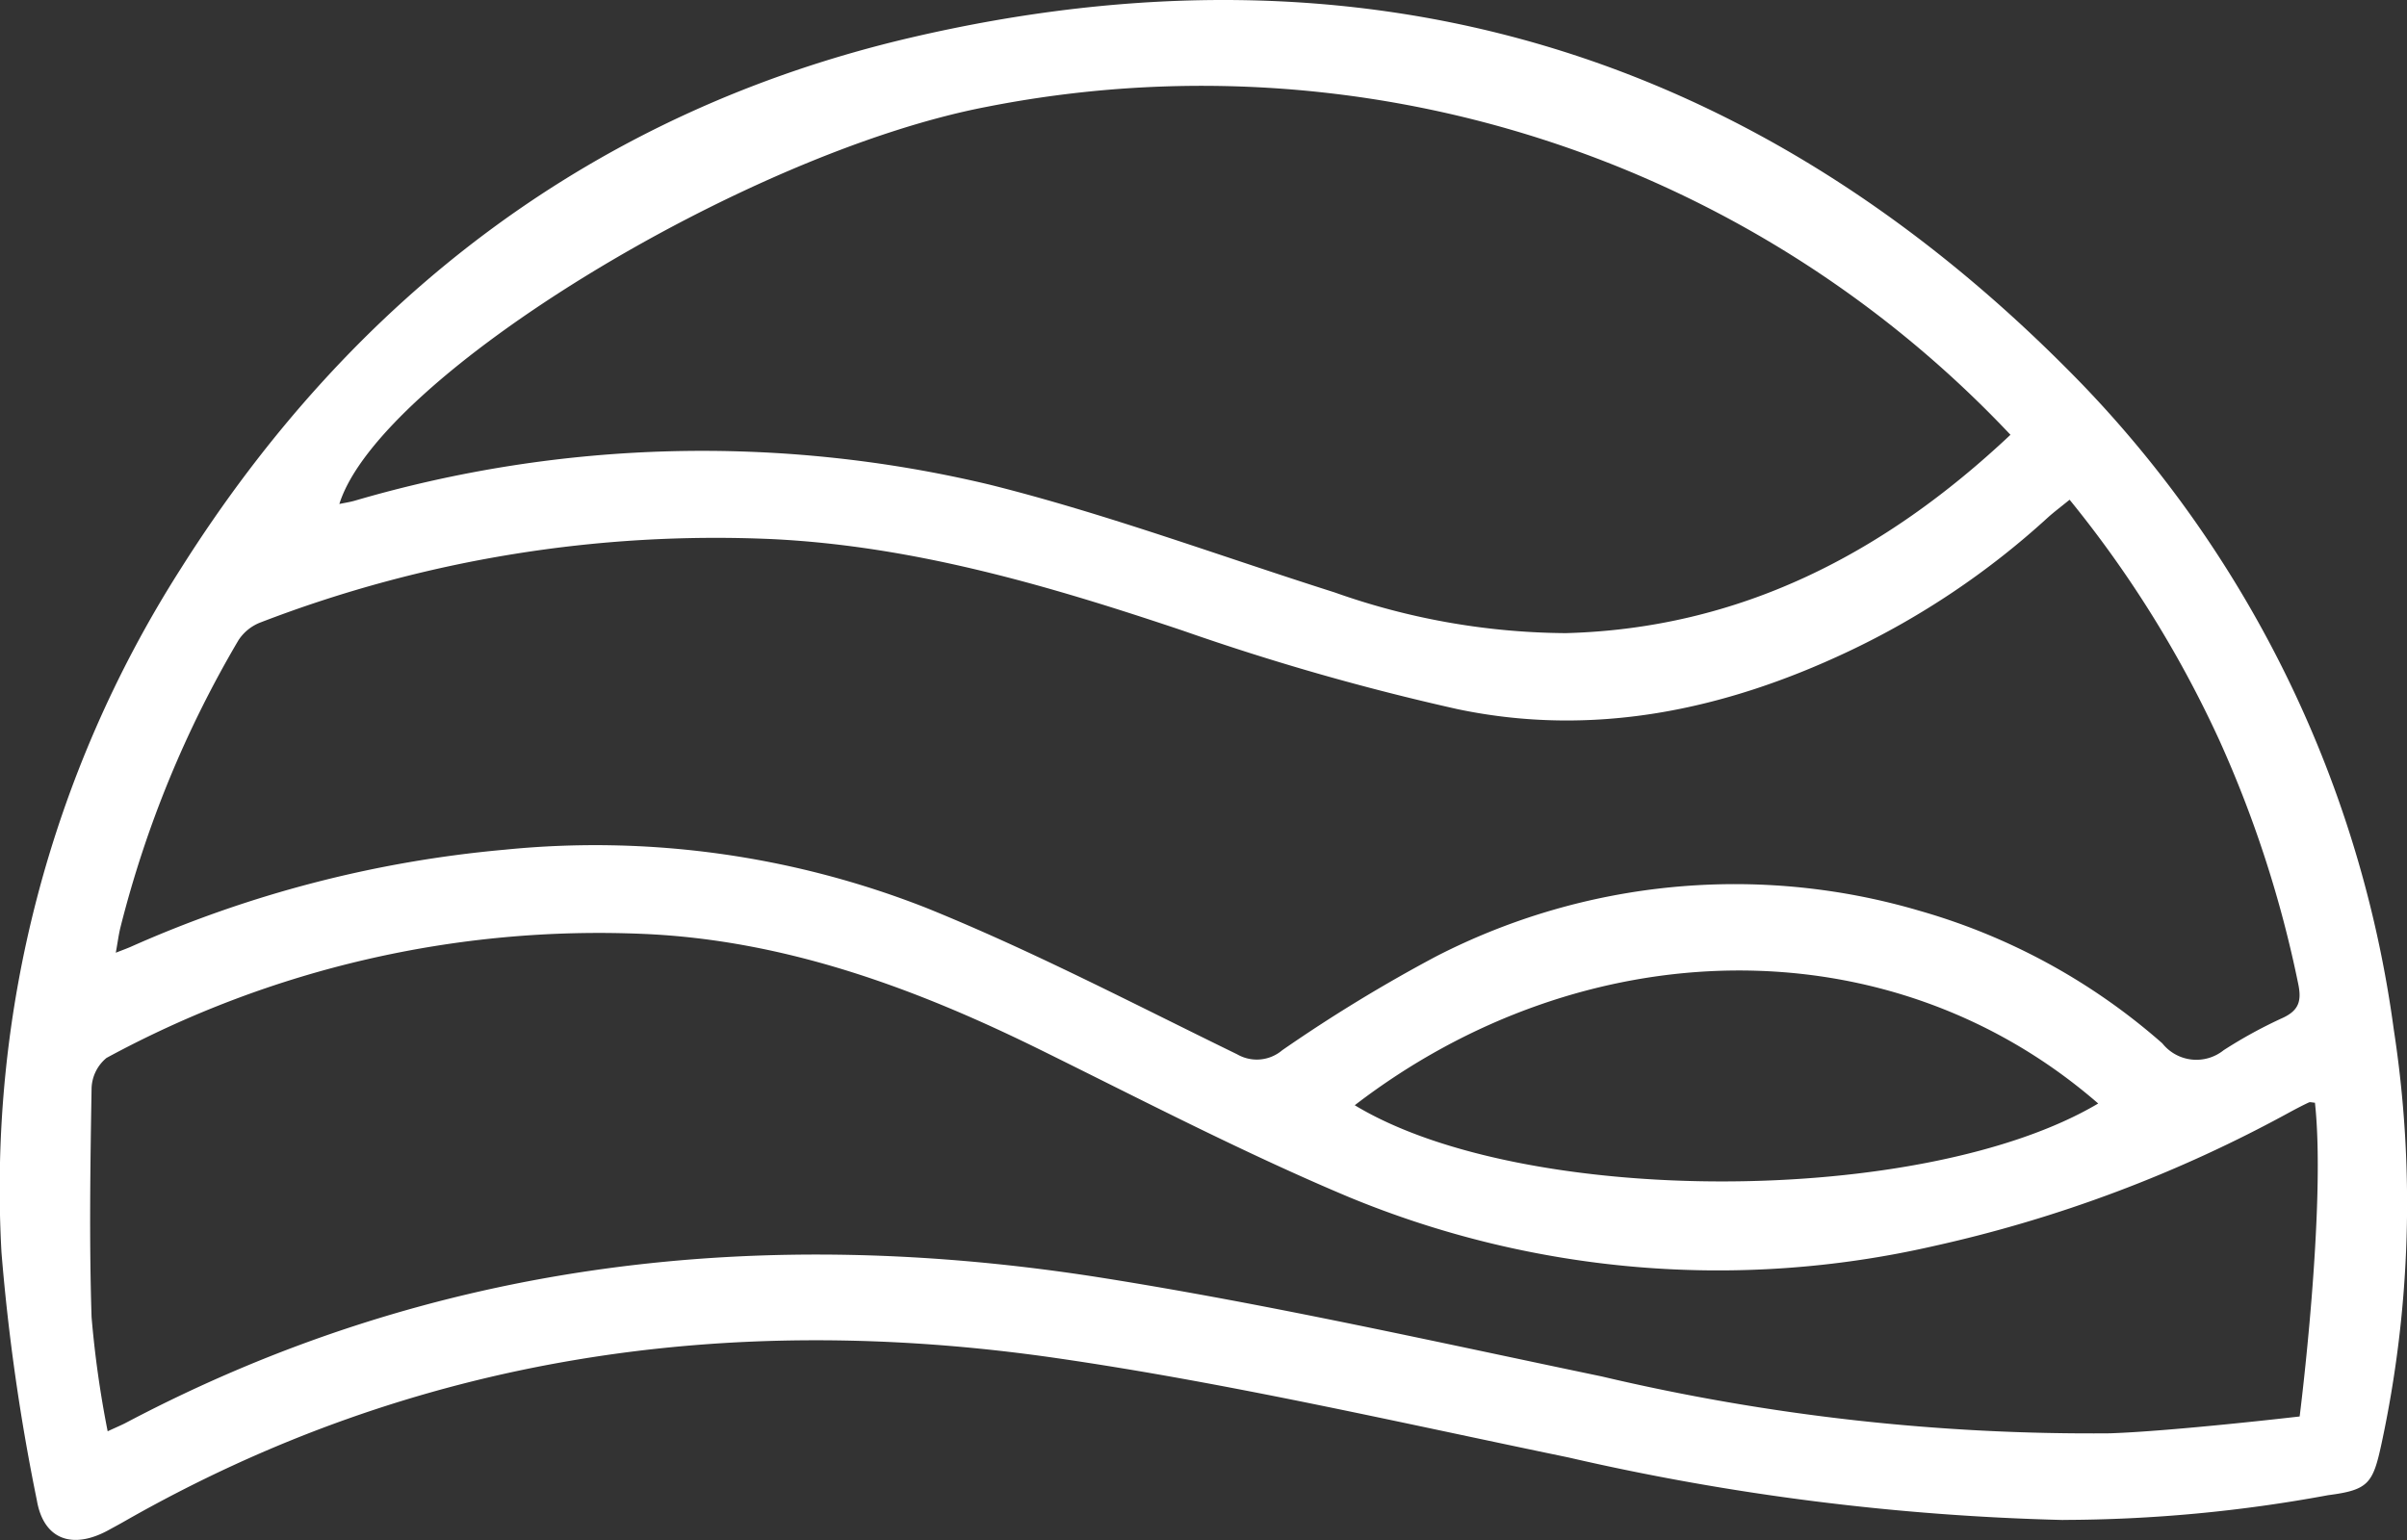
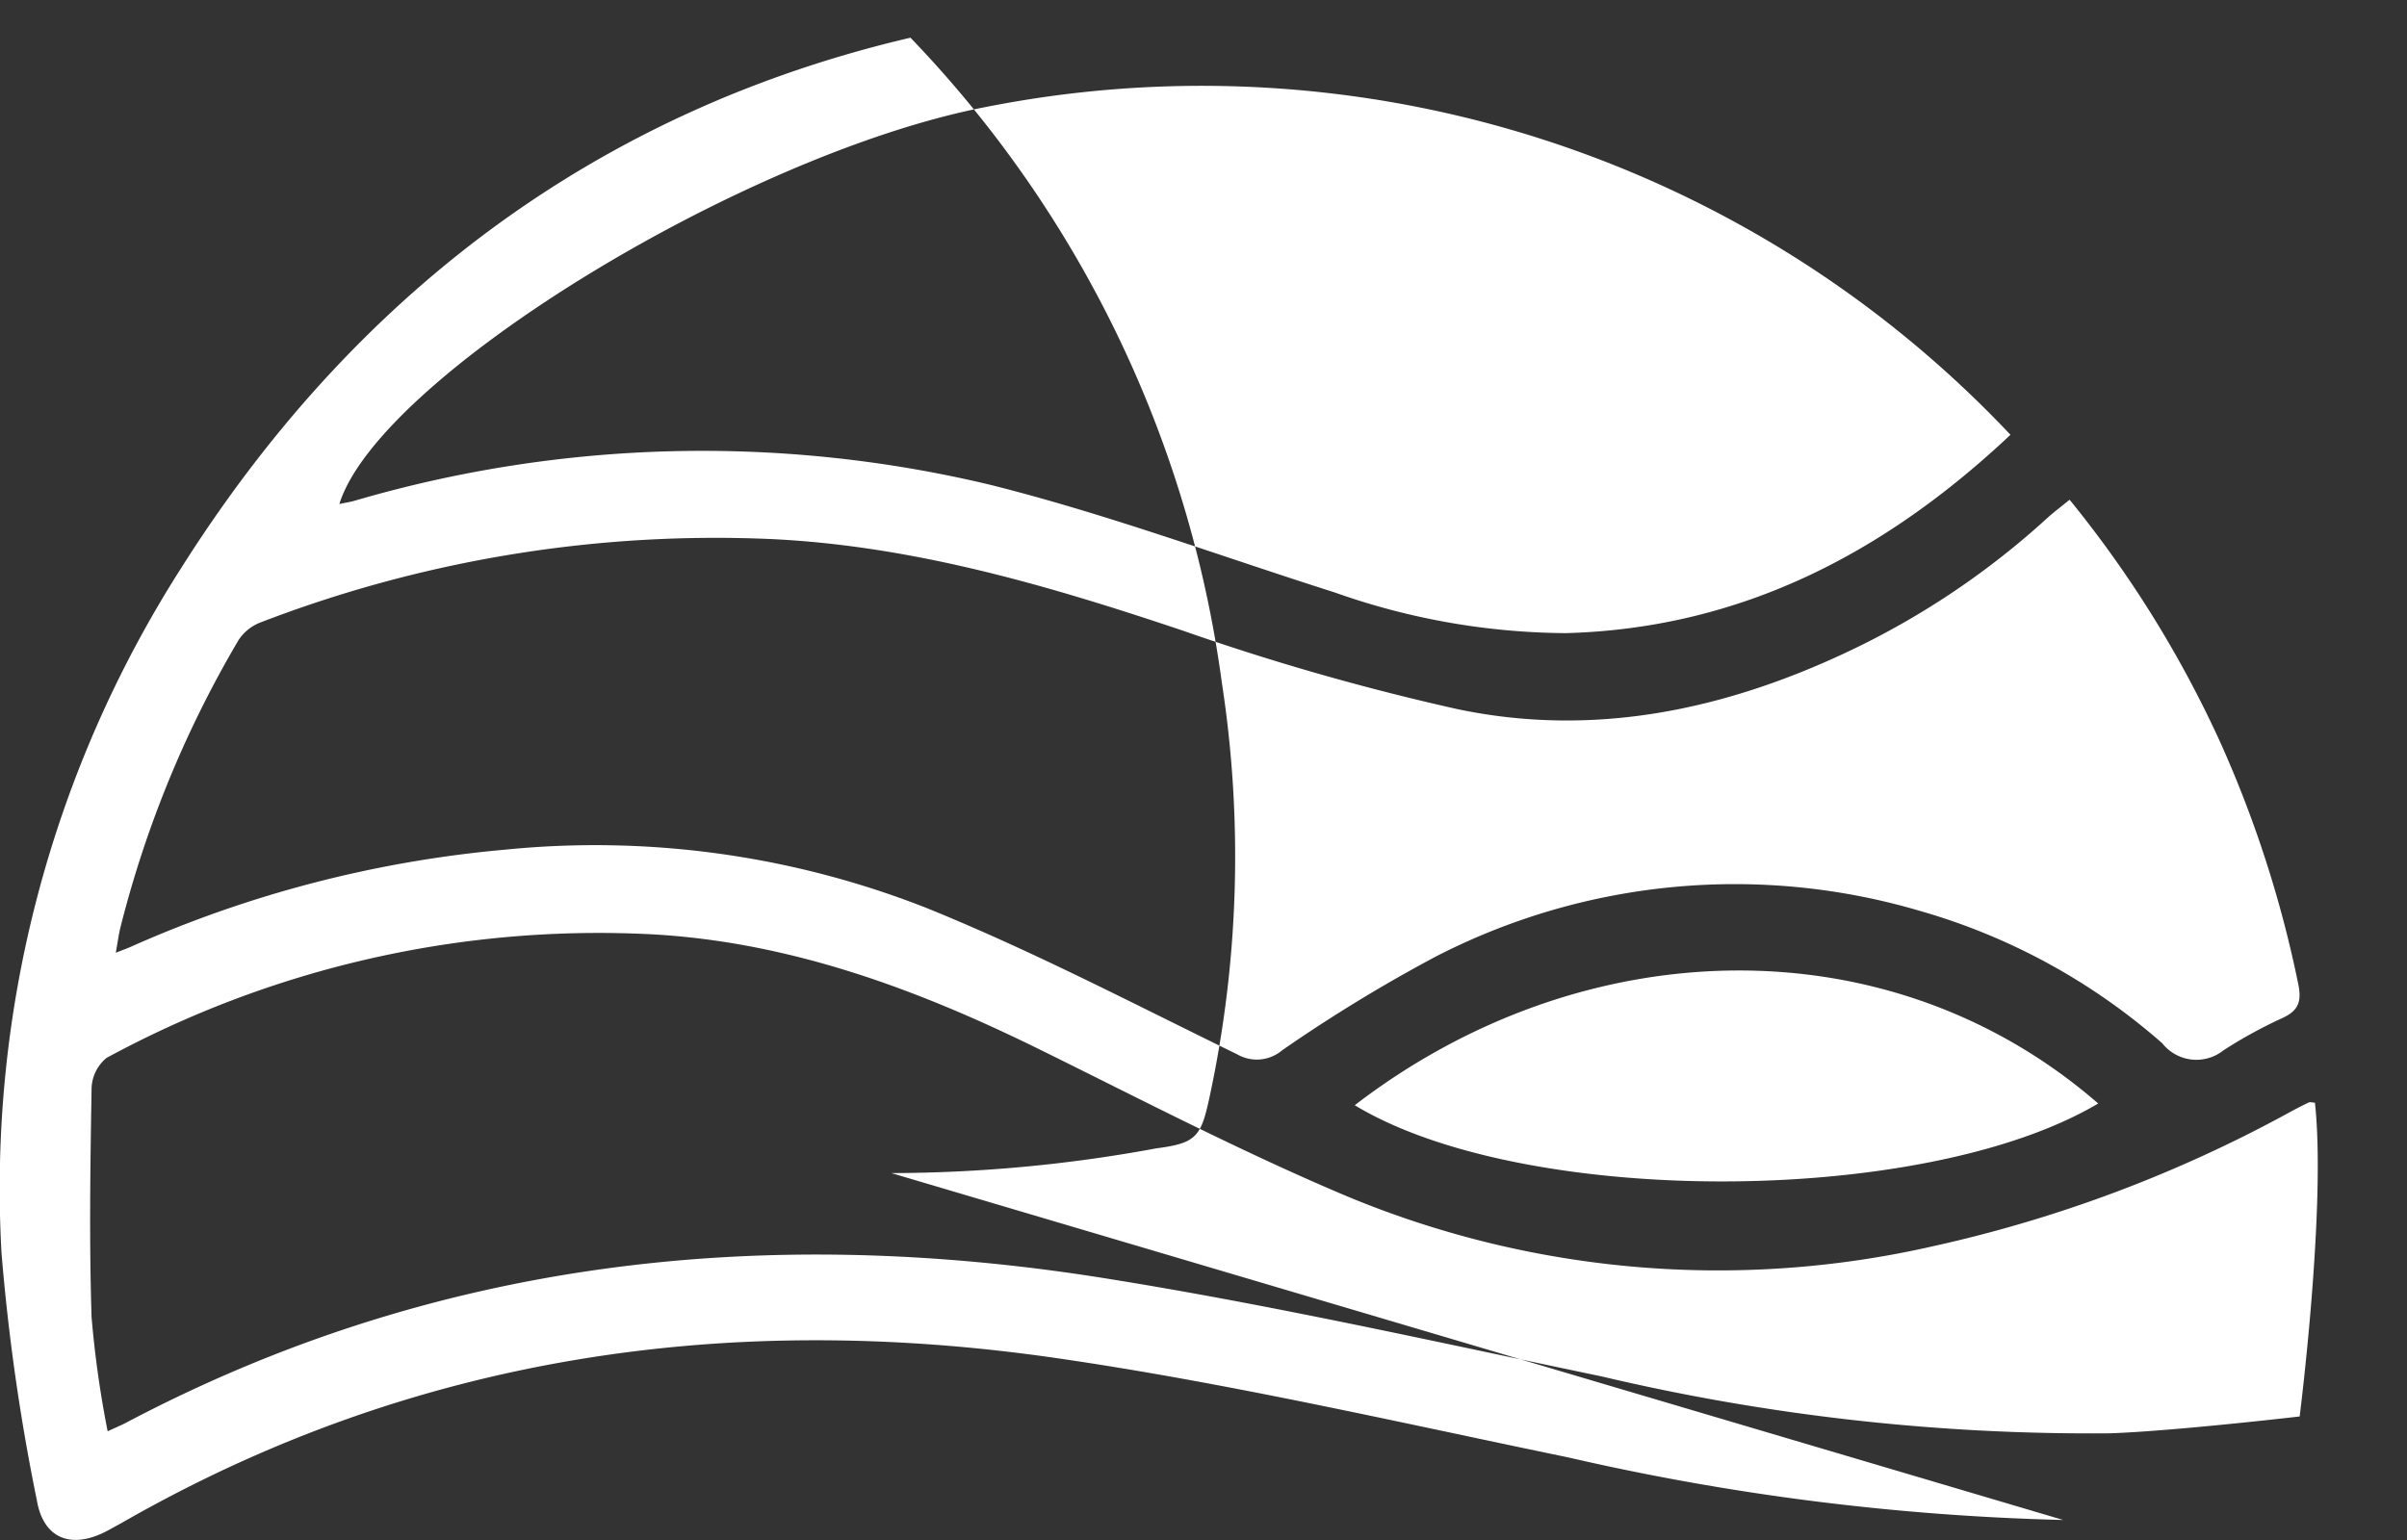
<svg xmlns="http://www.w3.org/2000/svg" width="92" height="58.879" viewBox="0 0 92 58.879">
  <rect x="0" y="0" width="92" height="58.879" fill="#333333" stroke="none" />
-   <path id="Path_384" data-name="Path 384" d="M78.862,58.114a94.51,94.51,0,0,1-18.923-2.393c-6.512-1.347-13.01-2.848-19.584-3.8-12.5-1.806-24.493-.1-35.615,6.254-.194.111-.392.216-.588.324-1.377.757-2.485.371-2.743-1.137A79.546,79.546,0,0,1,.056,47.88,44.05,44.05,0,0,1,6.9,21.757c6.582-10.438,15.856-17.5,27.9-20.317C52.144-2.613,67.2,1.909,79.593,14.7a44.06,44.06,0,0,1,11.9,24.652,43.69,43.69,0,0,1-.47,15.858c-.326,1.511-.5,1.757-2.036,1.955a56.083,56.083,0,0,1-10.124.946h0M79.1,19.109c-.347.283-.6.471-.833.682a30.776,30.776,0,0,1-7.63,5.121c-4.753,2.245-9.743,3.289-14.93,2.2a93.329,93.329,0,0,1-10.492-3c-5.113-1.717-10.255-3.231-15.678-3.5a48.42,48.42,0,0,0-19.567,3.18,1.759,1.759,0,0,0-.851.678A41.553,41.553,0,0,0,4.609,35.435c-.073.289-.11.587-.183.99.279-.11.425-.162.567-.224a44.962,44.962,0,0,1,14.3-3.715A34.575,34.575,0,0,1,35.4,34.709c4.054,1.64,7.948,3.68,11.886,5.6a1.5,1.5,0,0,0,1.722-.155,58.653,58.653,0,0,1,5.888-3.591,24.968,24.968,0,0,1,18.473-1.741,24,24,0,0,1,9.28,5.069,1.663,1.663,0,0,0,2.342.262,17.815,17.815,0,0,1,2.273-1.243c.607-.287.713-.649.577-1.3a43.957,43.957,0,0,0-3.005-9.29,42.873,42.873,0,0,0-5.73-9.212m-2.262-2.485A42.478,42.478,0,0,0,37.7,4.086C28.483,5.857,14.494,14.4,12.971,19.268c.209-.043.394-.071.573-.121a47.278,47.278,0,0,1,24.289-.616c4.456,1.114,8.788,2.724,13.175,4.117a26.876,26.876,0,0,0,8.839,1.558c6.672-.179,12.178-3.045,16.994-7.581M88.481,42.16c-.109-.007-.183-.034-.233-.01-.231.108-.457.227-.682.347a51.524,51.524,0,0,1-13.683,5.15,36.927,36.927,0,0,1-22.318-1.876c-4-1.68-7.869-3.694-11.768-5.618-4.8-2.37-9.77-4.207-15.174-4.446A39.441,39.441,0,0,0,4.07,40.448,1.564,1.564,0,0,0,3.5,41.629c-.048,2.909-.093,5.821,0,8.728a39.587,39.587,0,0,0,.615,4.365c.359-.166.537-.239.705-.328,11.814-6.239,24.384-7.6,37.392-5.525,6.375,1.016,12.687,2.438,19.012,3.757A81.42,81.42,0,0,0,80.65,54.8c2.42-.083,7.247-.644,7.247-.644s1.02-8.027.584-12m-36.7.1c6.464,3.913,21.767,3.878,28.416-.066-7.99-6.946-19.7-6.635-28.416.066" transform="translate(0 0.001)" fill="#fff" />
+   <path id="Path_384" data-name="Path 384" d="M78.862,58.114a94.51,94.51,0,0,1-18.923-2.393c-6.512-1.347-13.01-2.848-19.584-3.8-12.5-1.806-24.493-.1-35.615,6.254-.194.111-.392.216-.588.324-1.377.757-2.485.371-2.743-1.137A79.546,79.546,0,0,1,.056,47.88,44.05,44.05,0,0,1,6.9,21.757c6.582-10.438,15.856-17.5,27.9-20.317a44.06,44.06,0,0,1,11.9,24.652,43.69,43.69,0,0,1-.47,15.858c-.326,1.511-.5,1.757-2.036,1.955a56.083,56.083,0,0,1-10.124.946h0M79.1,19.109c-.347.283-.6.471-.833.682a30.776,30.776,0,0,1-7.63,5.121c-4.753,2.245-9.743,3.289-14.93,2.2a93.329,93.329,0,0,1-10.492-3c-5.113-1.717-10.255-3.231-15.678-3.5a48.42,48.42,0,0,0-19.567,3.18,1.759,1.759,0,0,0-.851.678A41.553,41.553,0,0,0,4.609,35.435c-.073.289-.11.587-.183.99.279-.11.425-.162.567-.224a44.962,44.962,0,0,1,14.3-3.715A34.575,34.575,0,0,1,35.4,34.709c4.054,1.64,7.948,3.68,11.886,5.6a1.5,1.5,0,0,0,1.722-.155,58.653,58.653,0,0,1,5.888-3.591,24.968,24.968,0,0,1,18.473-1.741,24,24,0,0,1,9.28,5.069,1.663,1.663,0,0,0,2.342.262,17.815,17.815,0,0,1,2.273-1.243c.607-.287.713-.649.577-1.3a43.957,43.957,0,0,0-3.005-9.29,42.873,42.873,0,0,0-5.73-9.212m-2.262-2.485A42.478,42.478,0,0,0,37.7,4.086C28.483,5.857,14.494,14.4,12.971,19.268c.209-.043.394-.071.573-.121a47.278,47.278,0,0,1,24.289-.616c4.456,1.114,8.788,2.724,13.175,4.117a26.876,26.876,0,0,0,8.839,1.558c6.672-.179,12.178-3.045,16.994-7.581M88.481,42.16c-.109-.007-.183-.034-.233-.01-.231.108-.457.227-.682.347a51.524,51.524,0,0,1-13.683,5.15,36.927,36.927,0,0,1-22.318-1.876c-4-1.68-7.869-3.694-11.768-5.618-4.8-2.37-9.77-4.207-15.174-4.446A39.441,39.441,0,0,0,4.07,40.448,1.564,1.564,0,0,0,3.5,41.629c-.048,2.909-.093,5.821,0,8.728a39.587,39.587,0,0,0,.615,4.365c.359-.166.537-.239.705-.328,11.814-6.239,24.384-7.6,37.392-5.525,6.375,1.016,12.687,2.438,19.012,3.757A81.42,81.42,0,0,0,80.65,54.8c2.42-.083,7.247-.644,7.247-.644s1.02-8.027.584-12m-36.7.1c6.464,3.913,21.767,3.878,28.416-.066-7.99-6.946-19.7-6.635-28.416.066" transform="translate(0 0.001)" fill="#fff" />
</svg>